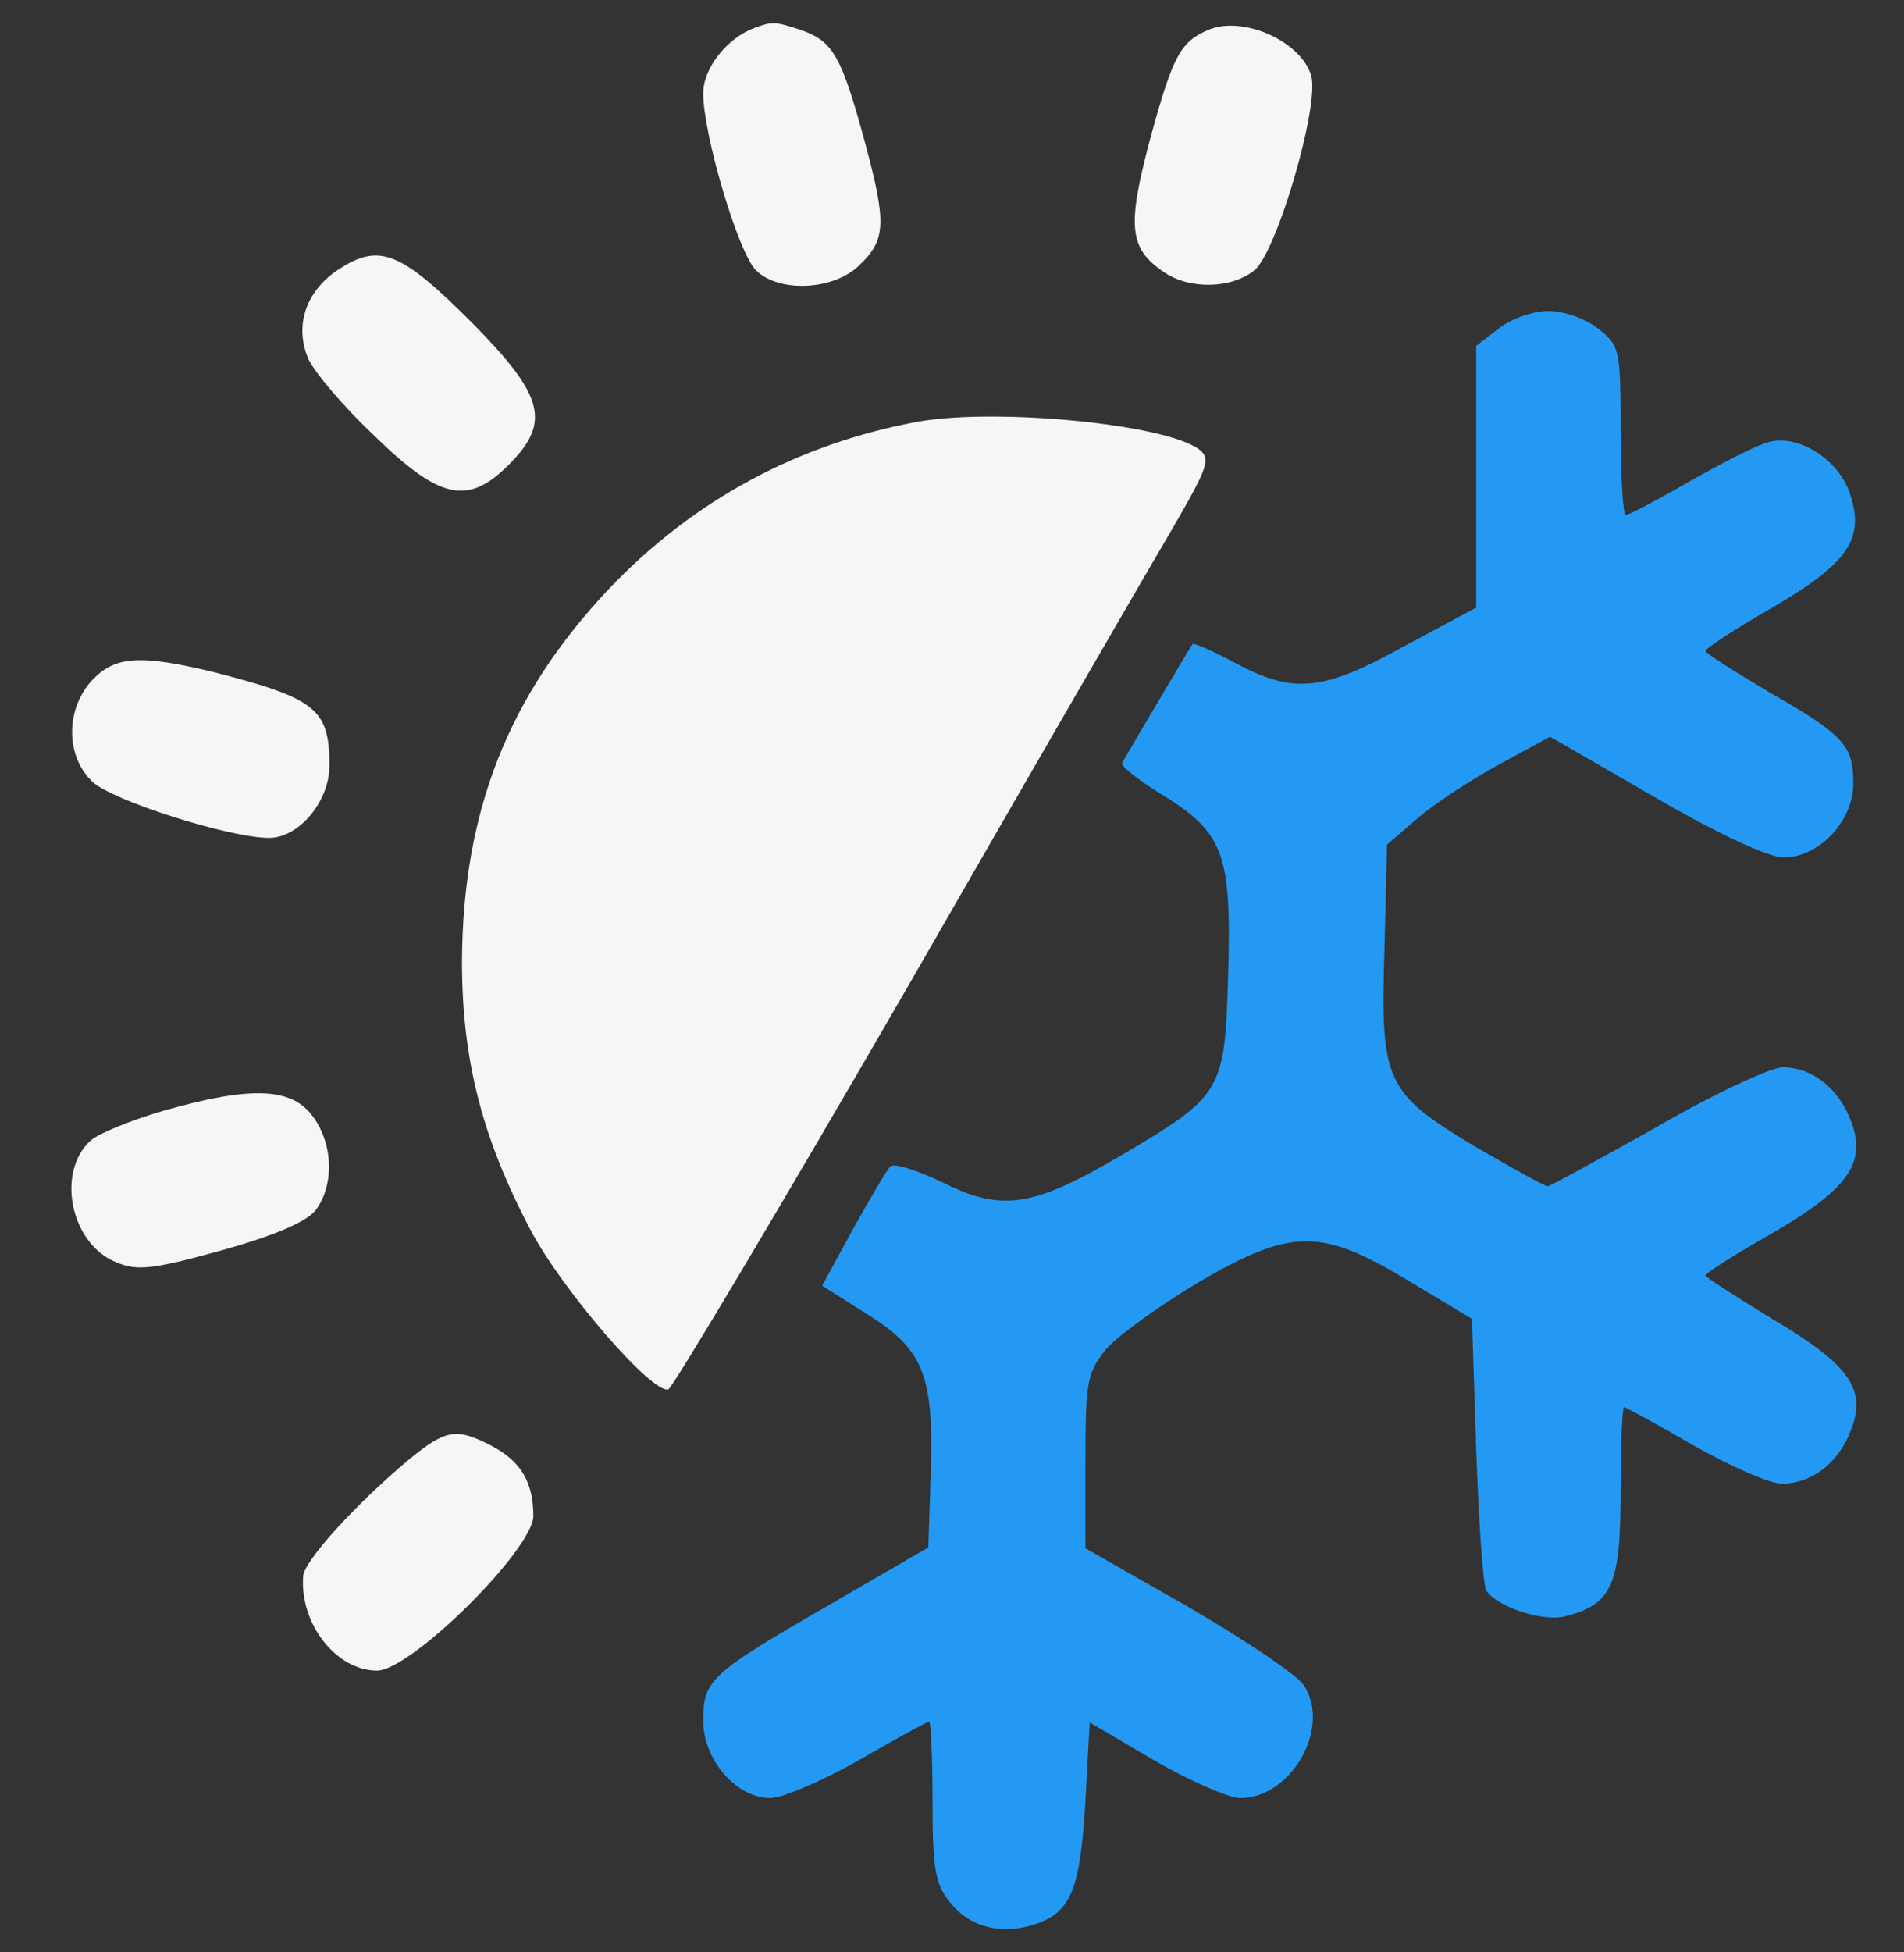
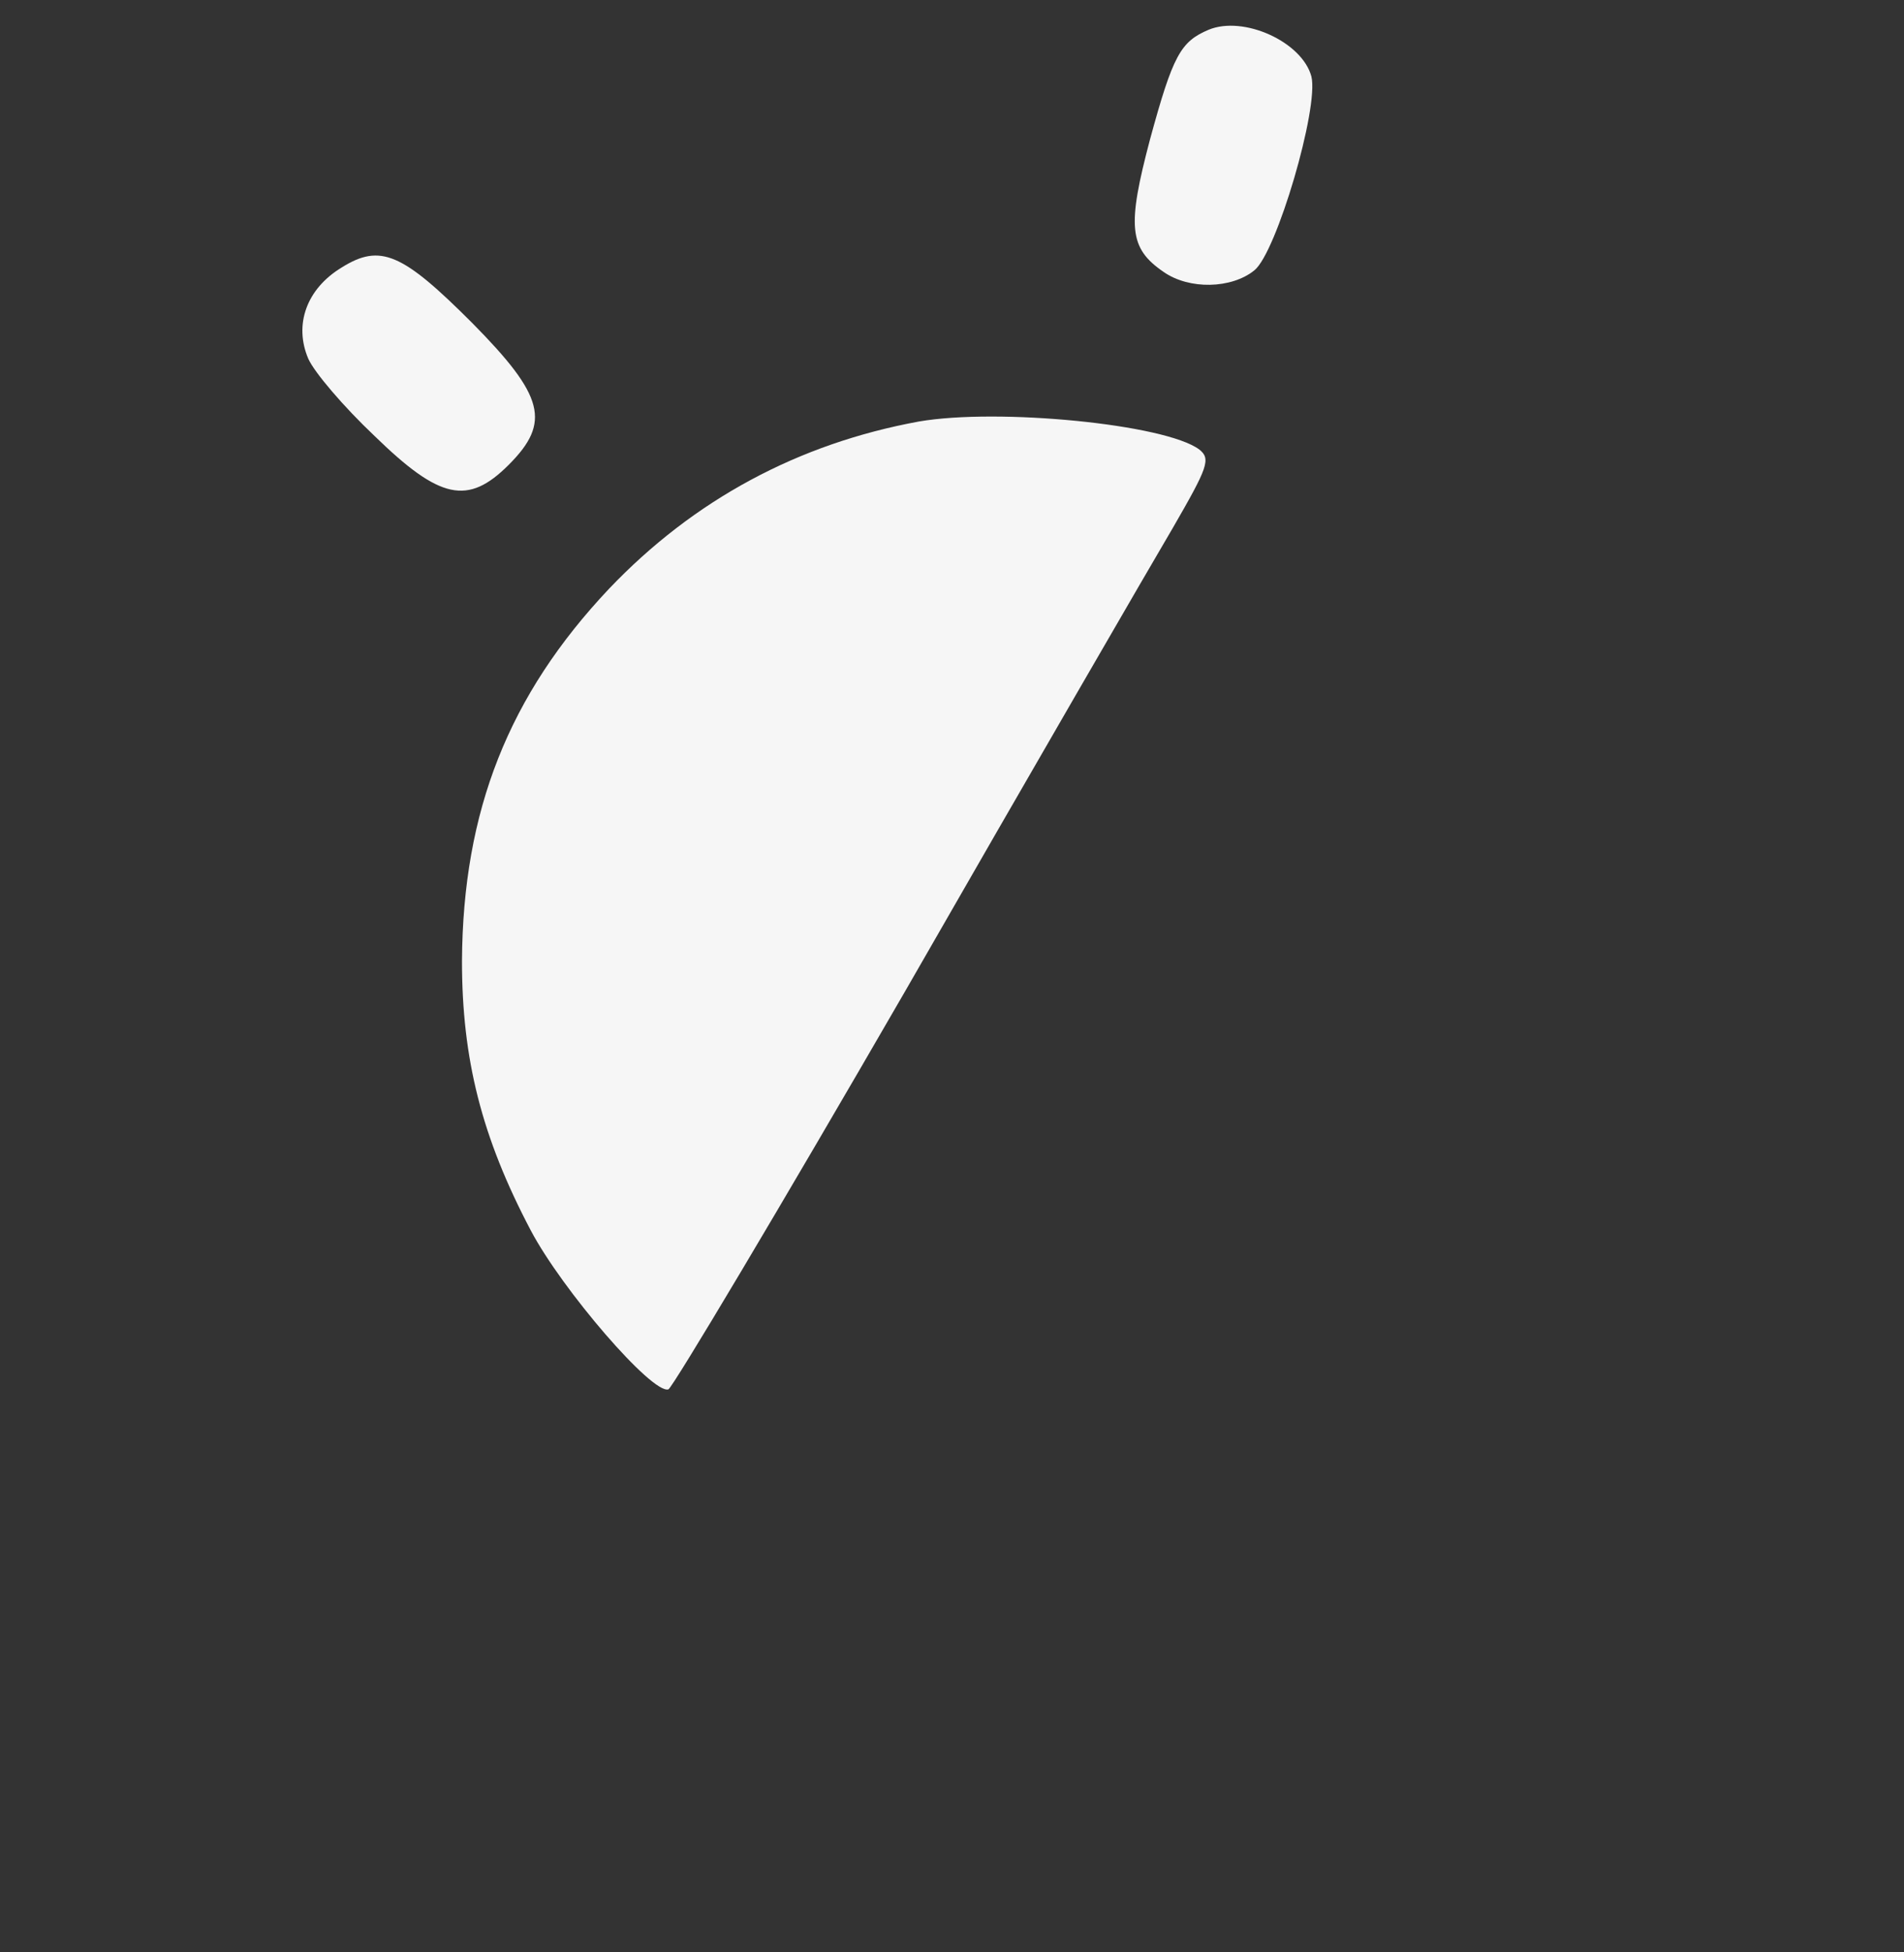
<svg xmlns="http://www.w3.org/2000/svg" width="80" height="82" viewBox="0 0 80 82" fill="none">
  <rect x="0" y="0" width="80" height="82" fill="#333333" stroke="none" />
  <path d="M14.343 11.243C12.88 12.135 12.344 13.634 12.951 15.062C13.201 15.633 14.45 17.096 15.735 18.309C18.483 20.986 19.661 21.236 21.374 19.523C23.158 17.738 22.873 16.632 19.839 13.563C16.913 10.636 15.985 10.208 14.343 11.243Z" fill="#F6F6F6" />
-   <path d="M62.952 13.812L62.025 14.526V25.519L59.026 27.125C55.565 29.052 54.351 29.159 51.889 27.838C50.961 27.339 50.14 26.982 50.104 27.053C49.997 27.196 47.32 31.729 47.142 32.05C47.071 32.157 47.82 32.764 48.819 33.37C51.425 34.976 51.746 35.869 51.603 40.901C51.46 45.898 51.389 46.005 46.963 48.61C43.359 50.716 42.038 50.894 39.576 49.645C38.505 49.145 37.541 48.824 37.398 49.002C37.256 49.145 36.542 50.359 35.828 51.644L34.543 53.999L36.292 55.105C38.79 56.64 39.219 57.675 39.112 61.708L39.005 64.992L35.007 67.311C29.797 70.309 29.547 70.559 29.547 72.272C29.547 73.914 30.939 75.52 32.366 75.52C32.866 75.52 34.543 74.806 36.114 73.914C37.648 73.022 38.969 72.308 39.04 72.308C39.112 72.308 39.183 73.807 39.183 75.663C39.183 78.447 39.29 79.125 39.897 79.874C40.718 80.945 42.11 81.302 43.537 80.802C45.001 80.302 45.393 79.339 45.607 75.627L45.786 72.344L48.462 73.914C49.926 74.77 51.567 75.484 52.067 75.52C54.244 75.556 55.957 72.558 54.779 70.773C54.494 70.345 52.317 68.882 49.926 67.49L45.607 65.027V61.387C45.607 57.996 45.679 57.639 46.499 56.64C46.999 56.069 48.748 54.82 50.354 53.856C54.28 51.572 55.493 51.572 59.169 53.785L61.846 55.391L62.025 60.887C62.132 63.921 62.31 66.597 62.453 66.812C62.917 67.49 64.808 68.132 65.772 67.882C67.735 67.383 68.092 66.562 68.092 62.672C68.092 60.709 68.163 59.103 68.234 59.103C68.306 59.103 69.626 59.816 71.161 60.709C72.731 61.601 74.373 62.315 74.873 62.315C76.086 62.315 77.193 61.494 77.728 60.173C78.477 58.389 77.764 57.354 74.516 55.427C72.945 54.463 71.661 53.642 71.661 53.571C71.661 53.464 72.91 52.679 74.48 51.786C77.728 49.895 78.477 48.788 77.728 46.968C77.193 45.648 76.086 44.827 74.908 44.827C74.409 44.827 72.018 45.933 69.626 47.325C67.2 48.681 65.129 49.823 65.022 49.823C64.915 49.823 63.559 49.074 62.025 48.182C58.206 45.898 57.992 45.469 58.17 39.866L58.277 35.476L59.598 34.334C60.311 33.727 61.846 32.728 63.024 32.086L65.129 30.944L69.519 33.477C72.232 35.048 74.302 36.011 74.944 36.011C76.443 36.011 77.871 34.477 77.871 32.906C77.871 31.3 77.478 30.872 74.302 29.052C72.874 28.195 71.661 27.446 71.661 27.339C71.661 27.232 72.91 26.411 74.409 25.554C77.656 23.663 78.37 22.628 77.728 20.736C77.264 19.309 75.587 18.238 74.337 18.559C73.873 18.666 72.41 19.416 71.018 20.201C69.662 20.986 68.449 21.628 68.306 21.628C68.199 21.628 68.092 20.022 68.092 18.095C68.092 14.669 68.056 14.526 67.164 13.812C66.628 13.384 65.701 13.063 65.058 13.063C64.416 13.063 63.488 13.384 62.952 13.812Z" fill="#2399F3" />
-   <path d="M3.886 28.552C2.744 29.766 2.744 31.764 3.886 32.835C4.707 33.62 9.632 35.191 11.309 35.191C12.559 35.191 13.843 33.656 13.843 32.157C13.843 29.766 13.272 29.337 8.99 28.231C5.885 27.482 4.85 27.553 3.886 28.552Z" fill="#F6F6F6" />
-   <path d="M6.884 46.647C5.528 47.04 4.136 47.611 3.814 47.896C2.351 49.217 2.958 52.215 4.849 53C5.742 53.392 6.384 53.321 9.239 52.536C11.416 51.929 12.808 51.358 13.237 50.858C14.057 49.823 14.022 48.003 13.094 46.825C12.202 45.683 10.524 45.612 6.884 46.647Z" fill="#F6F6F6" />
-   <path d="M17.163 61.315C14.914 63.207 12.773 65.562 12.737 66.205C12.594 68.204 14.129 70.166 15.842 70.166C17.27 70.166 22.409 65.063 22.409 63.671C22.409 62.243 21.873 61.351 20.624 60.709C19.161 59.959 18.733 60.031 17.163 61.315Z" fill="#F6F6F6" />
  <path d="M38.612 17.703C33.544 18.631 29.154 20.986 25.585 24.733C21.374 29.195 19.447 34.048 19.411 40.366C19.411 44.47 20.232 47.753 22.302 51.679C23.622 54.178 27.405 58.567 28.084 58.353C28.262 58.282 32.759 50.751 38.041 41.615C43.287 32.478 48.355 23.734 49.283 22.164C50.746 19.63 50.889 19.273 50.39 18.88C48.962 17.81 41.931 17.131 38.612 17.703Z" fill="#F6F6F6" />
  <path d="M50.782 1.25C49.604 1.749 49.283 2.32 48.32 5.854C47.356 9.494 47.427 10.422 48.891 11.421C49.961 12.171 51.746 12.135 52.709 11.35C53.637 10.6 55.422 4.533 55.101 3.213C54.708 1.749 52.245 0.643 50.782 1.25Z" fill="#F6F6F6" />
-   <path d="M31.688 1.178C30.546 1.606 29.547 2.856 29.547 3.926C29.547 5.639 31.01 10.6 31.76 11.35C32.723 12.313 35.079 12.206 36.149 11.1C37.22 10.065 37.256 9.351 36.328 5.925C35.364 2.392 35.007 1.749 33.722 1.285C32.545 0.893 32.473 0.893 31.688 1.178Z" fill="#F6F6F6" />
</svg>